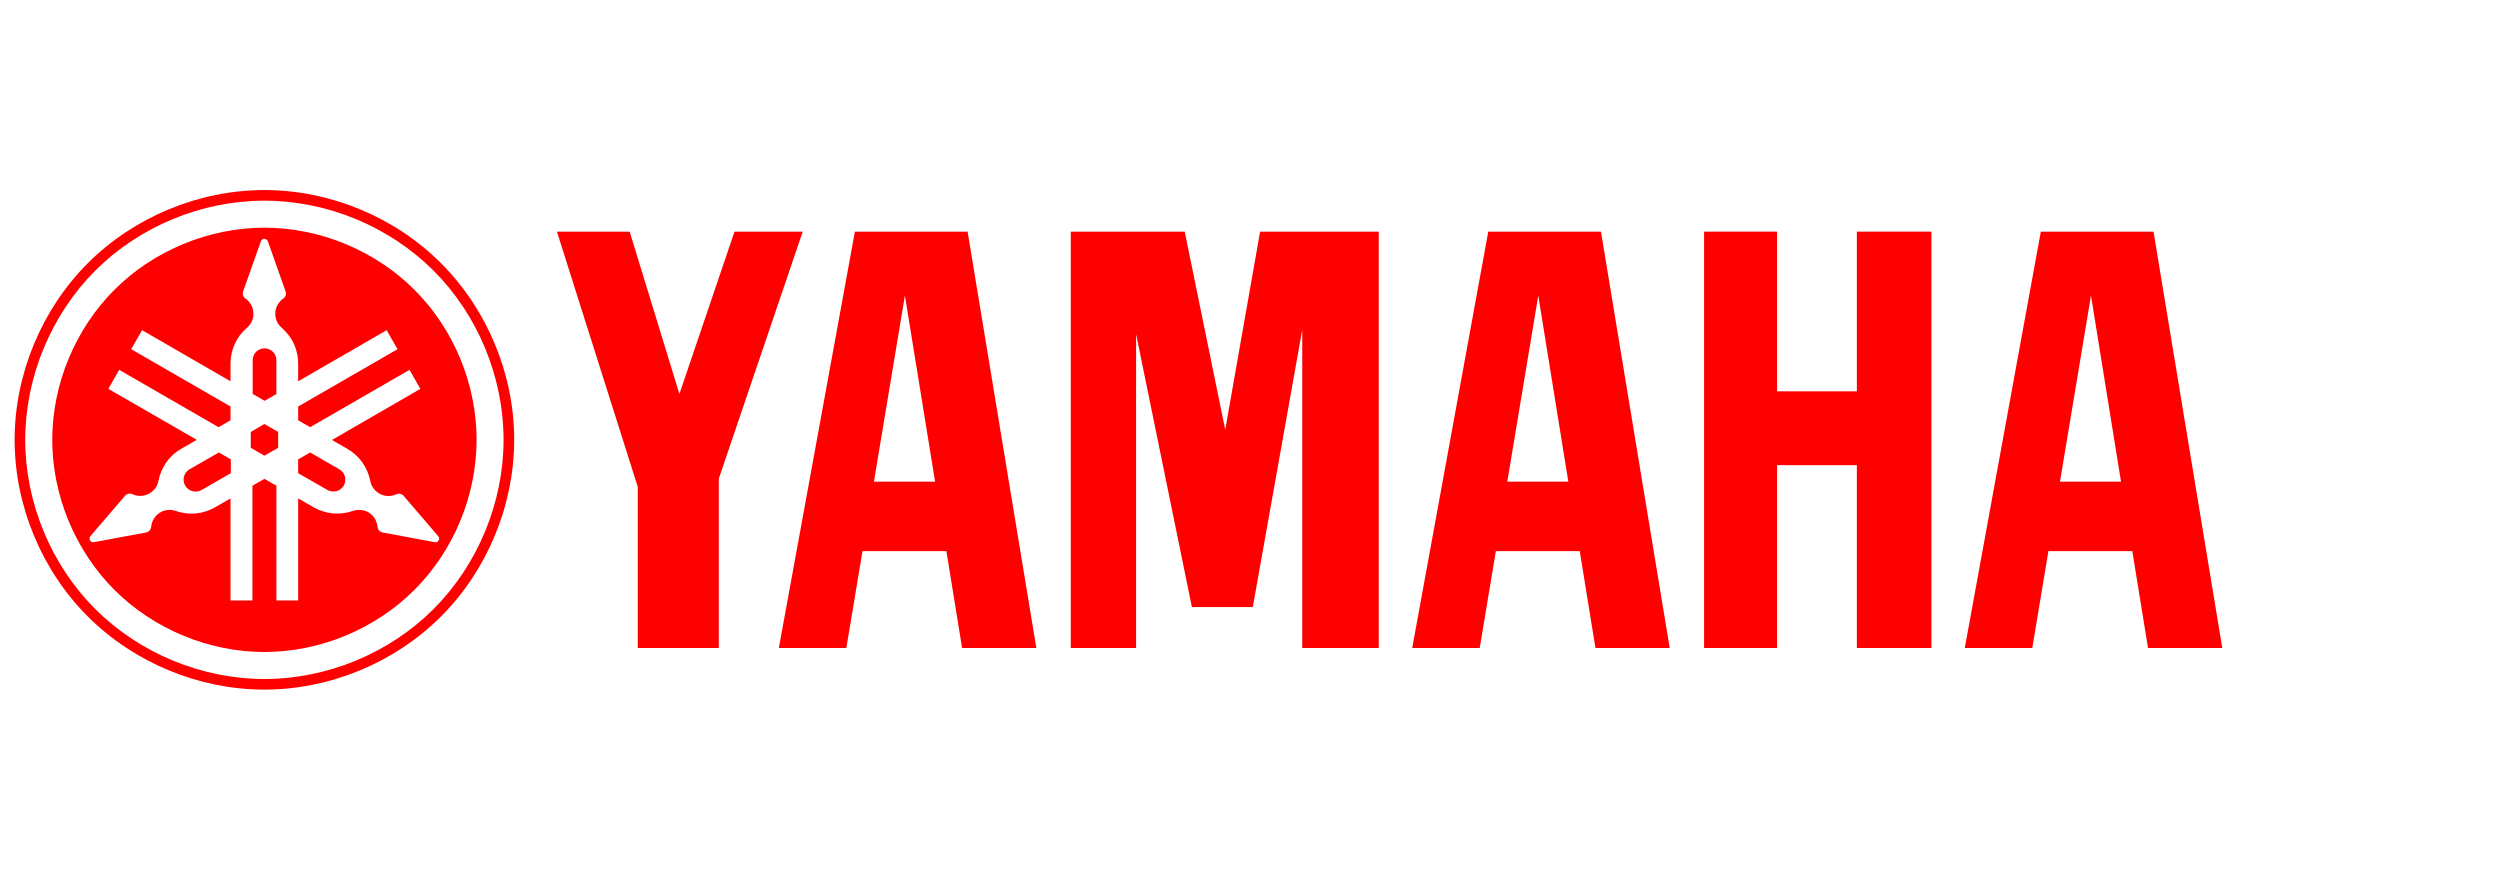
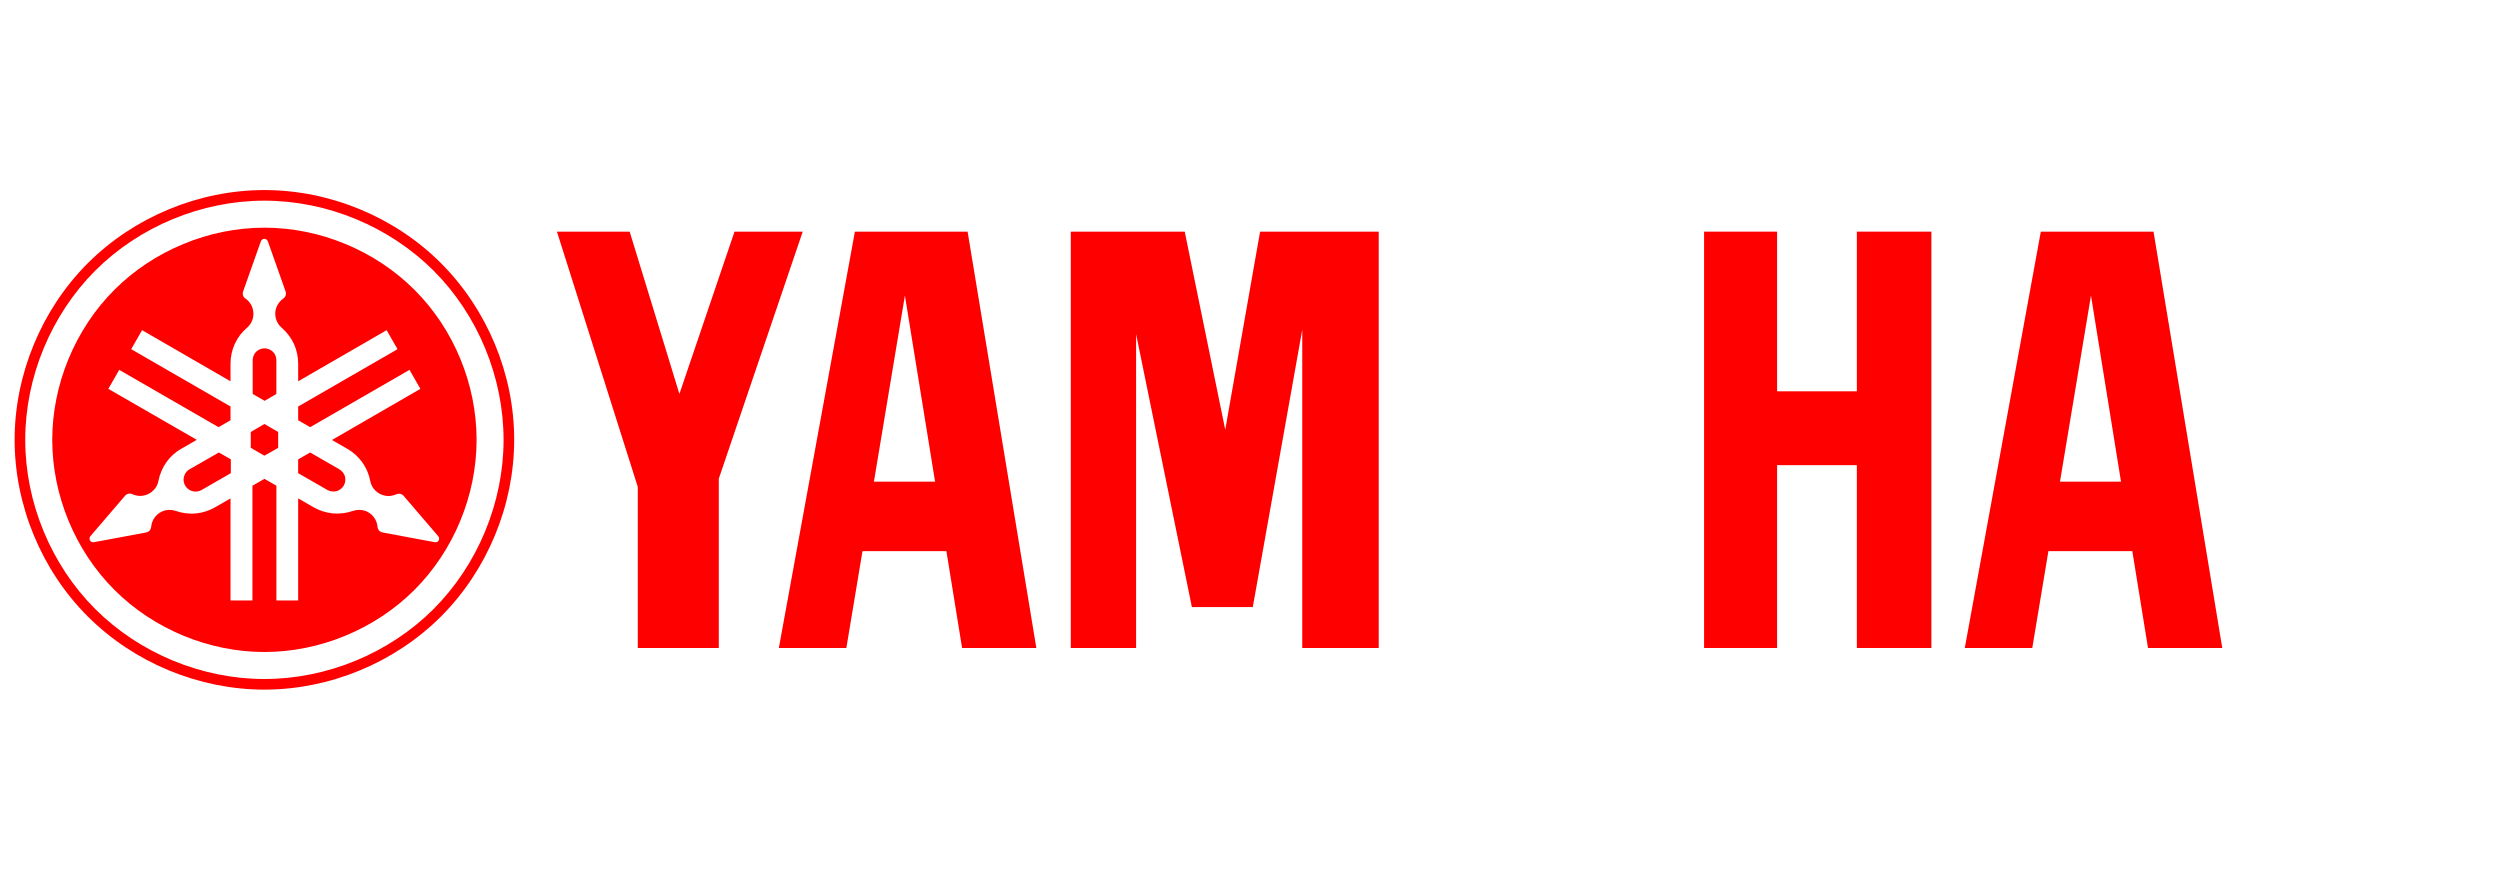
<svg xmlns="http://www.w3.org/2000/svg" width="171" height="60" viewBox="0 0 171 60" fill="none">
  <path d="M29.657 41.657C26.632 44.682 22.373 46.444 18.085 46.444C13.797 46.444 9.547 44.682 6.513 41.657C3.488 38.632 1.726 34.373 1.726 30.085C1.726 25.807 3.488 21.547 6.513 18.513C9.538 15.488 13.797 13.726 18.085 13.726C22.373 13.726 26.623 15.488 29.657 18.513C32.682 21.538 34.444 25.797 34.444 30.085C34.444 34.373 32.682 38.623 29.657 41.657ZM30.166 18.004C27.009 14.838 22.561 13 18.085 13C13.609 13 9.17 14.838 6.004 18.004C2.838 21.17 1 25.618 1 30.085C1 34.561 2.838 39.009 6.004 42.166C9.17 45.332 13.609 47.17 18.085 47.17C22.561 47.17 27 45.332 30.166 42.166C33.332 39 35.17 34.561 35.17 30.085C35.179 25.618 33.332 21.17 30.166 18.004Z" fill="#FF0000" />
-   <path d="M17.152 29.547V30.631L18.085 31.168L19.028 30.631V29.547L18.085 29.001L17.152 29.547Z" fill="#FF0000" />
+   <path d="M17.152 29.547V30.631L18.085 31.168L19.028 30.631V29.547L18.085 29.001Z" fill="#FF0000" />
  <path d="M18.904 26.946V24.637C18.904 24.42 18.819 24.213 18.669 24.062C18.518 23.912 18.301 23.827 18.094 23.827C17.886 23.827 17.67 23.912 17.519 24.062C17.368 24.213 17.283 24.43 17.283 24.637V26.946L18.103 27.417L18.904 26.946Z" fill="#FF0000" />
  <path d="M12.962 32.1C12.773 32.203 12.642 32.392 12.585 32.599C12.528 32.807 12.557 33.033 12.67 33.221C12.773 33.41 12.962 33.542 13.169 33.598C13.377 33.655 13.603 33.627 13.791 33.513L15.789 32.364V31.421L14.969 30.95L12.962 32.1Z" fill="#FF0000" />
  <path d="M23.21 32.1L21.212 30.95L20.393 31.421V32.364L22.39 33.513C22.579 33.617 22.805 33.645 23.012 33.598C23.22 33.542 23.399 33.4 23.512 33.221C23.616 33.033 23.653 32.807 23.597 32.599C23.54 32.392 23.399 32.213 23.21 32.1Z" fill="#FF0000" />
  <path d="M29.894 37.068C29.847 37.087 29.791 37.096 29.744 37.087L26.153 36.418C26.068 36.399 25.984 36.352 25.927 36.286C25.87 36.22 25.833 36.135 25.823 36.041C25.805 35.786 25.701 35.532 25.541 35.334C25.381 35.136 25.154 34.985 24.9 34.919C24.655 34.853 24.382 34.863 24.137 34.948C23.703 35.099 23.232 35.155 22.77 35.117C22.308 35.07 21.856 34.929 21.46 34.703L20.395 34.09V41.073H18.906V33.223L18.087 32.752L17.267 33.223V41.073H15.768V34.09L14.704 34.703C14.308 34.929 13.855 35.08 13.394 35.117C12.932 35.164 12.461 35.099 12.027 34.948C11.782 34.863 11.518 34.853 11.264 34.919C11.019 34.985 10.793 35.136 10.623 35.334C10.463 35.532 10.359 35.786 10.34 36.041C10.331 36.126 10.293 36.22 10.237 36.286C10.18 36.352 10.095 36.399 10.011 36.418L6.42 37.087C6.373 37.096 6.316 37.087 6.269 37.068C6.222 37.049 6.185 37.011 6.156 36.964C6.128 36.917 6.119 36.87 6.128 36.814C6.128 36.767 6.156 36.71 6.185 36.672L8.559 33.902C8.616 33.836 8.701 33.789 8.785 33.77C8.87 33.751 8.965 33.76 9.049 33.798C9.285 33.911 9.549 33.949 9.803 33.902C10.058 33.855 10.293 33.742 10.482 33.553C10.67 33.374 10.793 33.138 10.84 32.884C10.925 32.432 11.113 31.998 11.377 31.621C11.641 31.244 11.989 30.924 12.395 30.698L13.46 30.085L7.41 26.598L8.154 25.298L14.948 29.218L15.768 28.747V27.805L8.974 23.884L9.718 22.584L15.768 26.08V24.855C15.768 24.393 15.872 23.931 16.061 23.517C16.258 23.093 16.541 22.716 16.89 22.424C17.088 22.254 17.229 22.028 17.295 21.783C17.361 21.538 17.342 21.265 17.257 21.02C17.163 20.775 17.003 20.567 16.786 20.416C16.711 20.369 16.654 20.294 16.626 20.209C16.598 20.124 16.598 20.03 16.626 19.945L17.842 16.506C17.86 16.459 17.889 16.412 17.936 16.383C17.974 16.355 18.03 16.336 18.077 16.336C18.134 16.336 18.181 16.355 18.228 16.383C18.266 16.412 18.303 16.459 18.322 16.506L19.538 19.945C19.566 20.03 19.566 20.124 19.538 20.209C19.509 20.294 19.453 20.369 19.378 20.416C19.17 20.567 19.001 20.775 18.906 21.02C18.812 21.265 18.803 21.529 18.869 21.783C18.935 22.028 19.076 22.264 19.274 22.424C19.623 22.725 19.905 23.102 20.103 23.517C20.292 23.941 20.395 24.393 20.395 24.855V26.08L26.445 22.584L27.19 23.884L20.395 27.805V28.747L21.215 29.218L28.01 25.298L28.754 26.598L22.704 30.095L23.769 30.707C24.165 30.933 24.514 31.254 24.787 31.631C25.051 32.008 25.239 32.441 25.324 32.893C25.371 33.148 25.494 33.383 25.682 33.562C25.861 33.742 26.106 33.864 26.36 33.911C26.615 33.958 26.879 33.911 27.114 33.807C27.199 33.77 27.284 33.76 27.378 33.779C27.463 33.798 27.548 33.845 27.604 33.911L29.979 36.682C30.017 36.719 30.036 36.767 30.036 36.823C30.045 36.88 30.026 36.927 29.998 36.974C29.979 37.011 29.942 37.049 29.894 37.068ZM28.349 19.823C25.663 17.137 21.884 15.573 18.087 15.573C14.289 15.573 10.51 17.137 7.824 19.823C5.139 22.509 3.574 26.287 3.574 30.085C3.574 33.883 5.139 37.662 7.824 40.347C10.51 43.033 14.289 44.597 18.087 44.597C21.884 44.597 25.663 43.033 28.349 40.347C31.035 37.662 32.599 33.883 32.599 30.085C32.599 26.287 31.044 22.509 28.349 19.823Z" fill="#FF0000" />
  <path d="M116.559 44.322V15.844H121.553V26.766H127.009V15.844H132.108V44.322H127.009V31.817H121.553V44.322H116.559Z" fill="#FF0000" />
  <path d="M43.625 33.306L38.094 15.844H43.069L46.471 26.945L50.241 15.844H54.906L49.166 32.74V44.322H43.625V33.306Z" fill="#FF0000" />
  <path d="M73.242 44.322H77.709V22.855L81.525 41.523H85.691L89.074 22.553V44.322H94.304V15.844H86.19L83.806 29.395L81.035 15.844H73.242V44.322Z" fill="#FF0000" />
  <path d="M140.902 32.948L143.023 20.216L145.077 32.948H140.902ZM147.301 15.844H139.592L134.391 44.322H139.008L140.111 37.697H145.85L146.924 44.322H152.003L147.301 15.844Z" fill="#FF0000" />
-   <path d="M103.098 32.948L105.218 20.216L107.273 32.948H103.098ZM109.506 15.844H101.798L96.596 44.322H101.213L102.316 37.697H108.055L109.129 44.322H114.208L109.506 15.844Z" fill="#FF0000" />
  <path d="M59.776 32.948L61.896 20.216L63.96 32.948H59.776ZM66.184 15.844H58.475L53.273 44.322H57.891L58.994 37.697H64.733L65.807 44.322H70.886L66.184 15.844Z" fill="#FF0000" />
</svg>